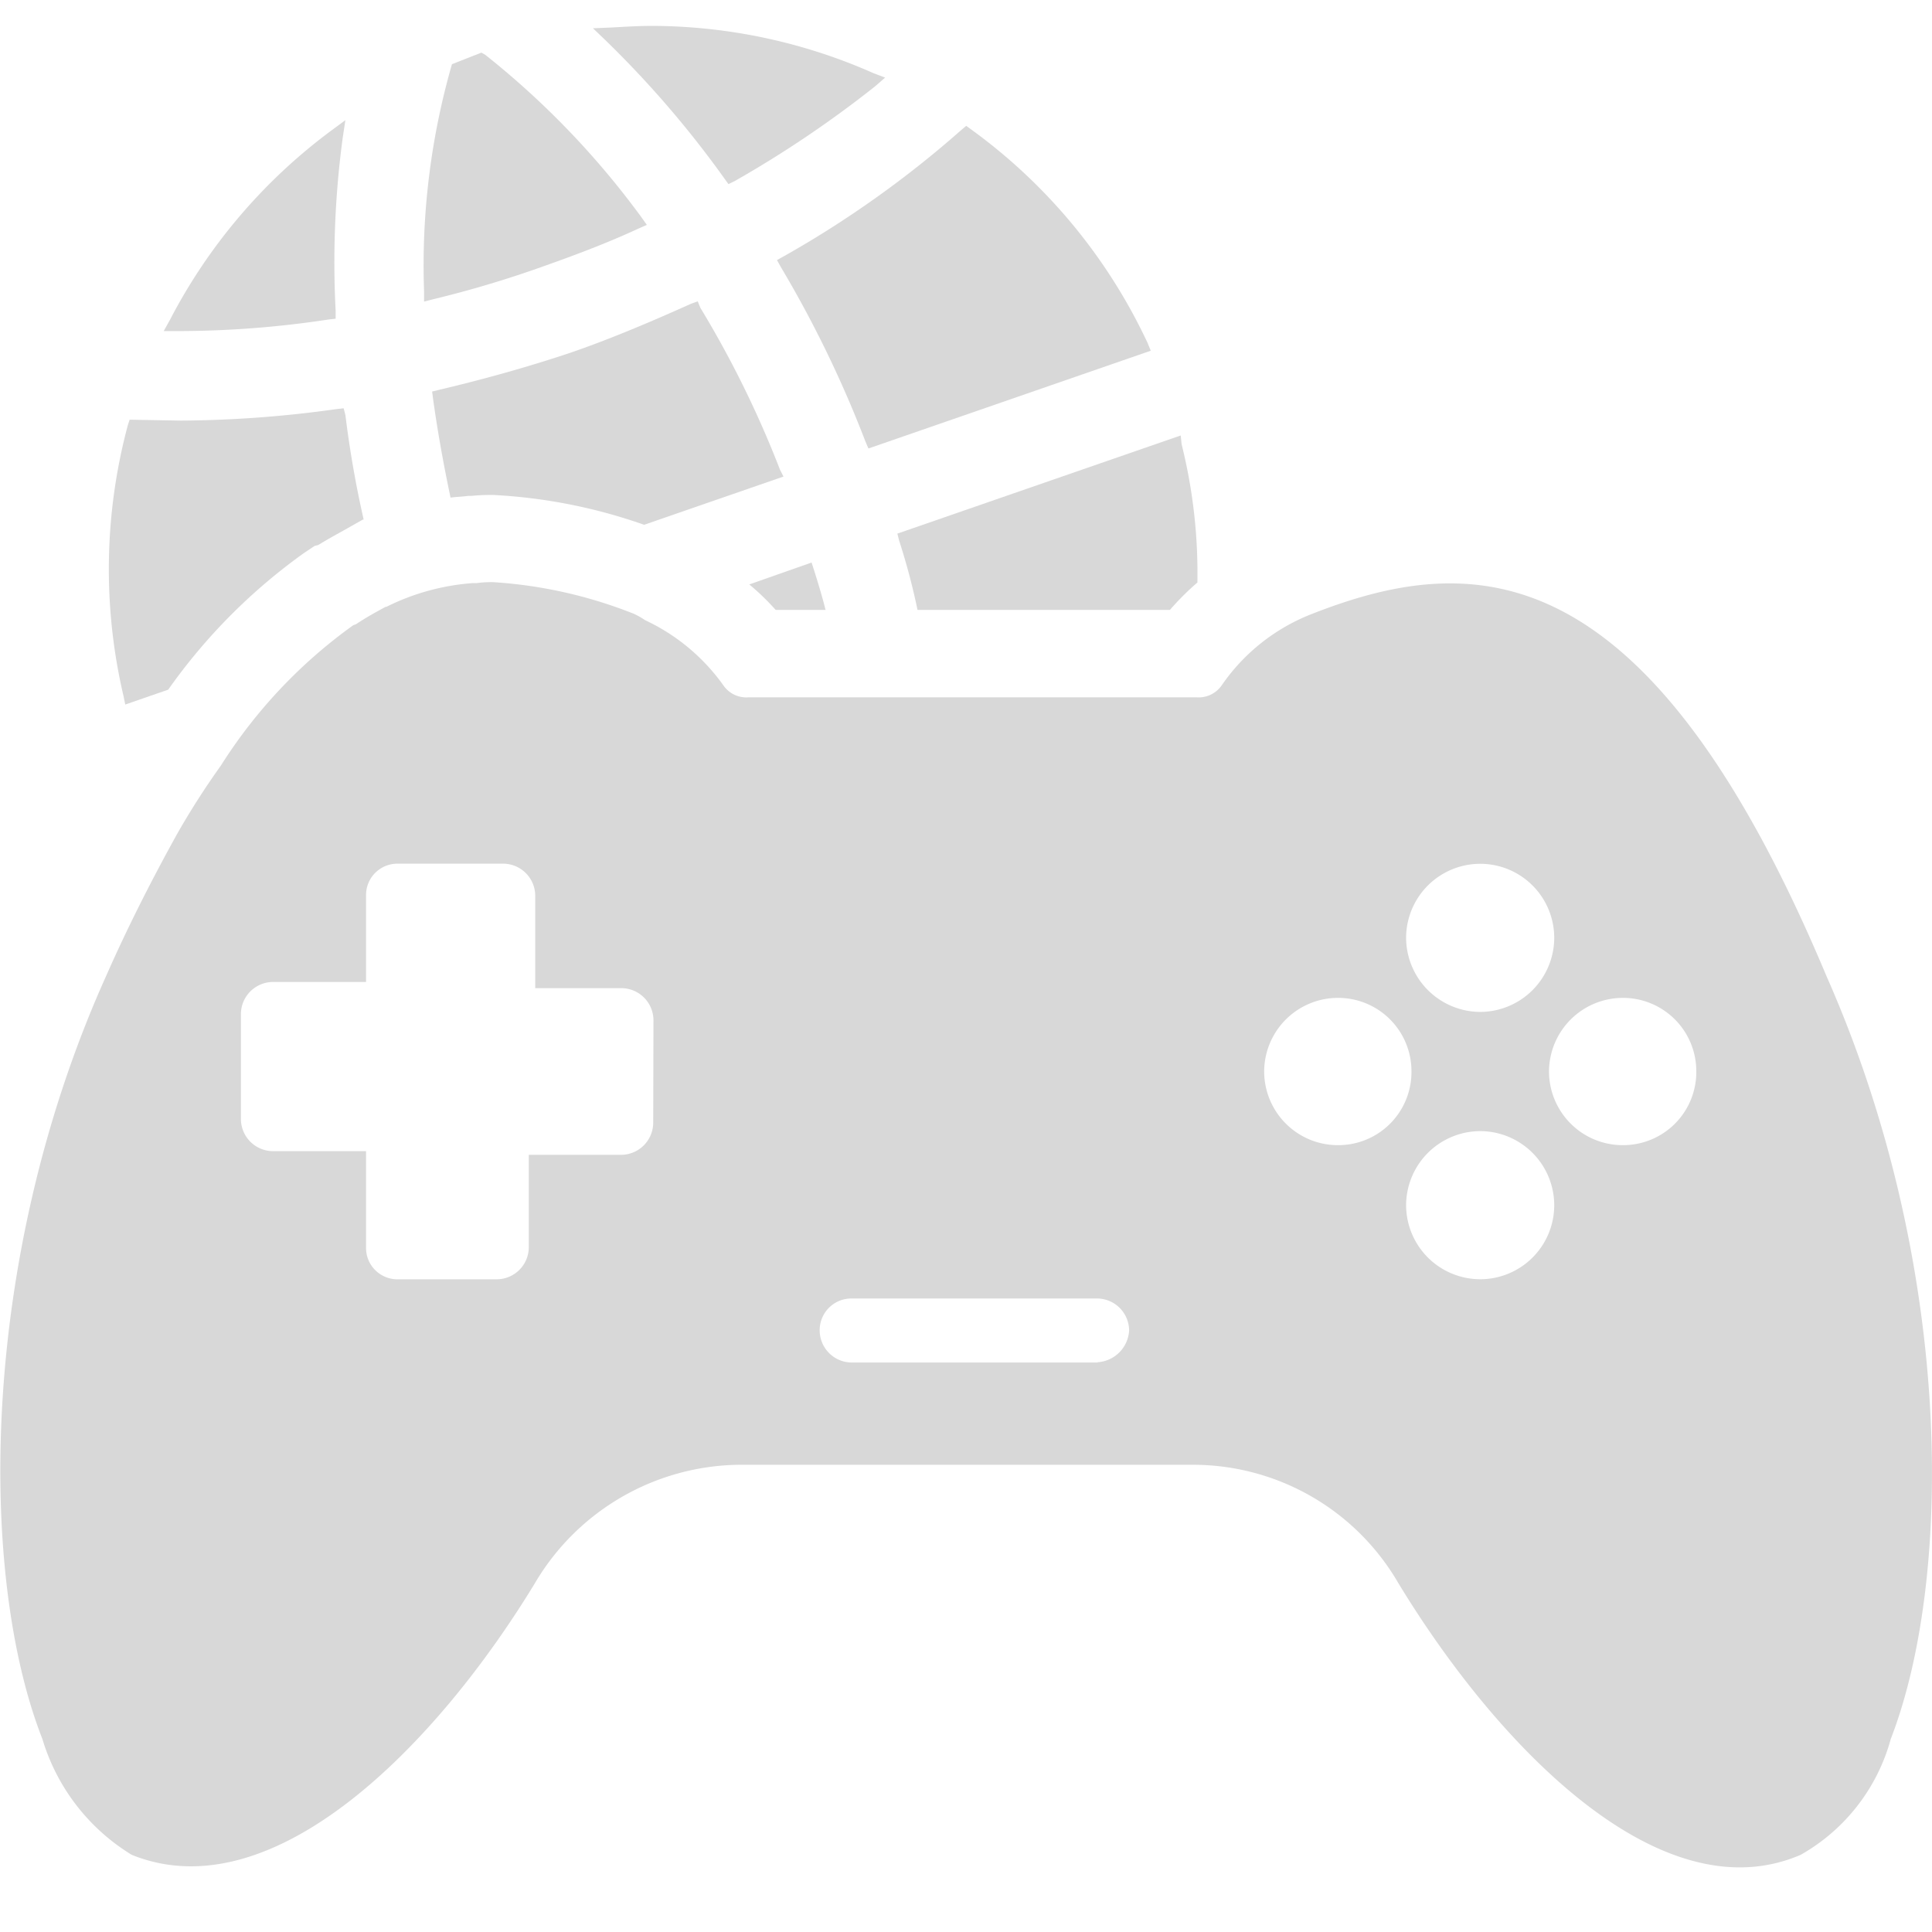
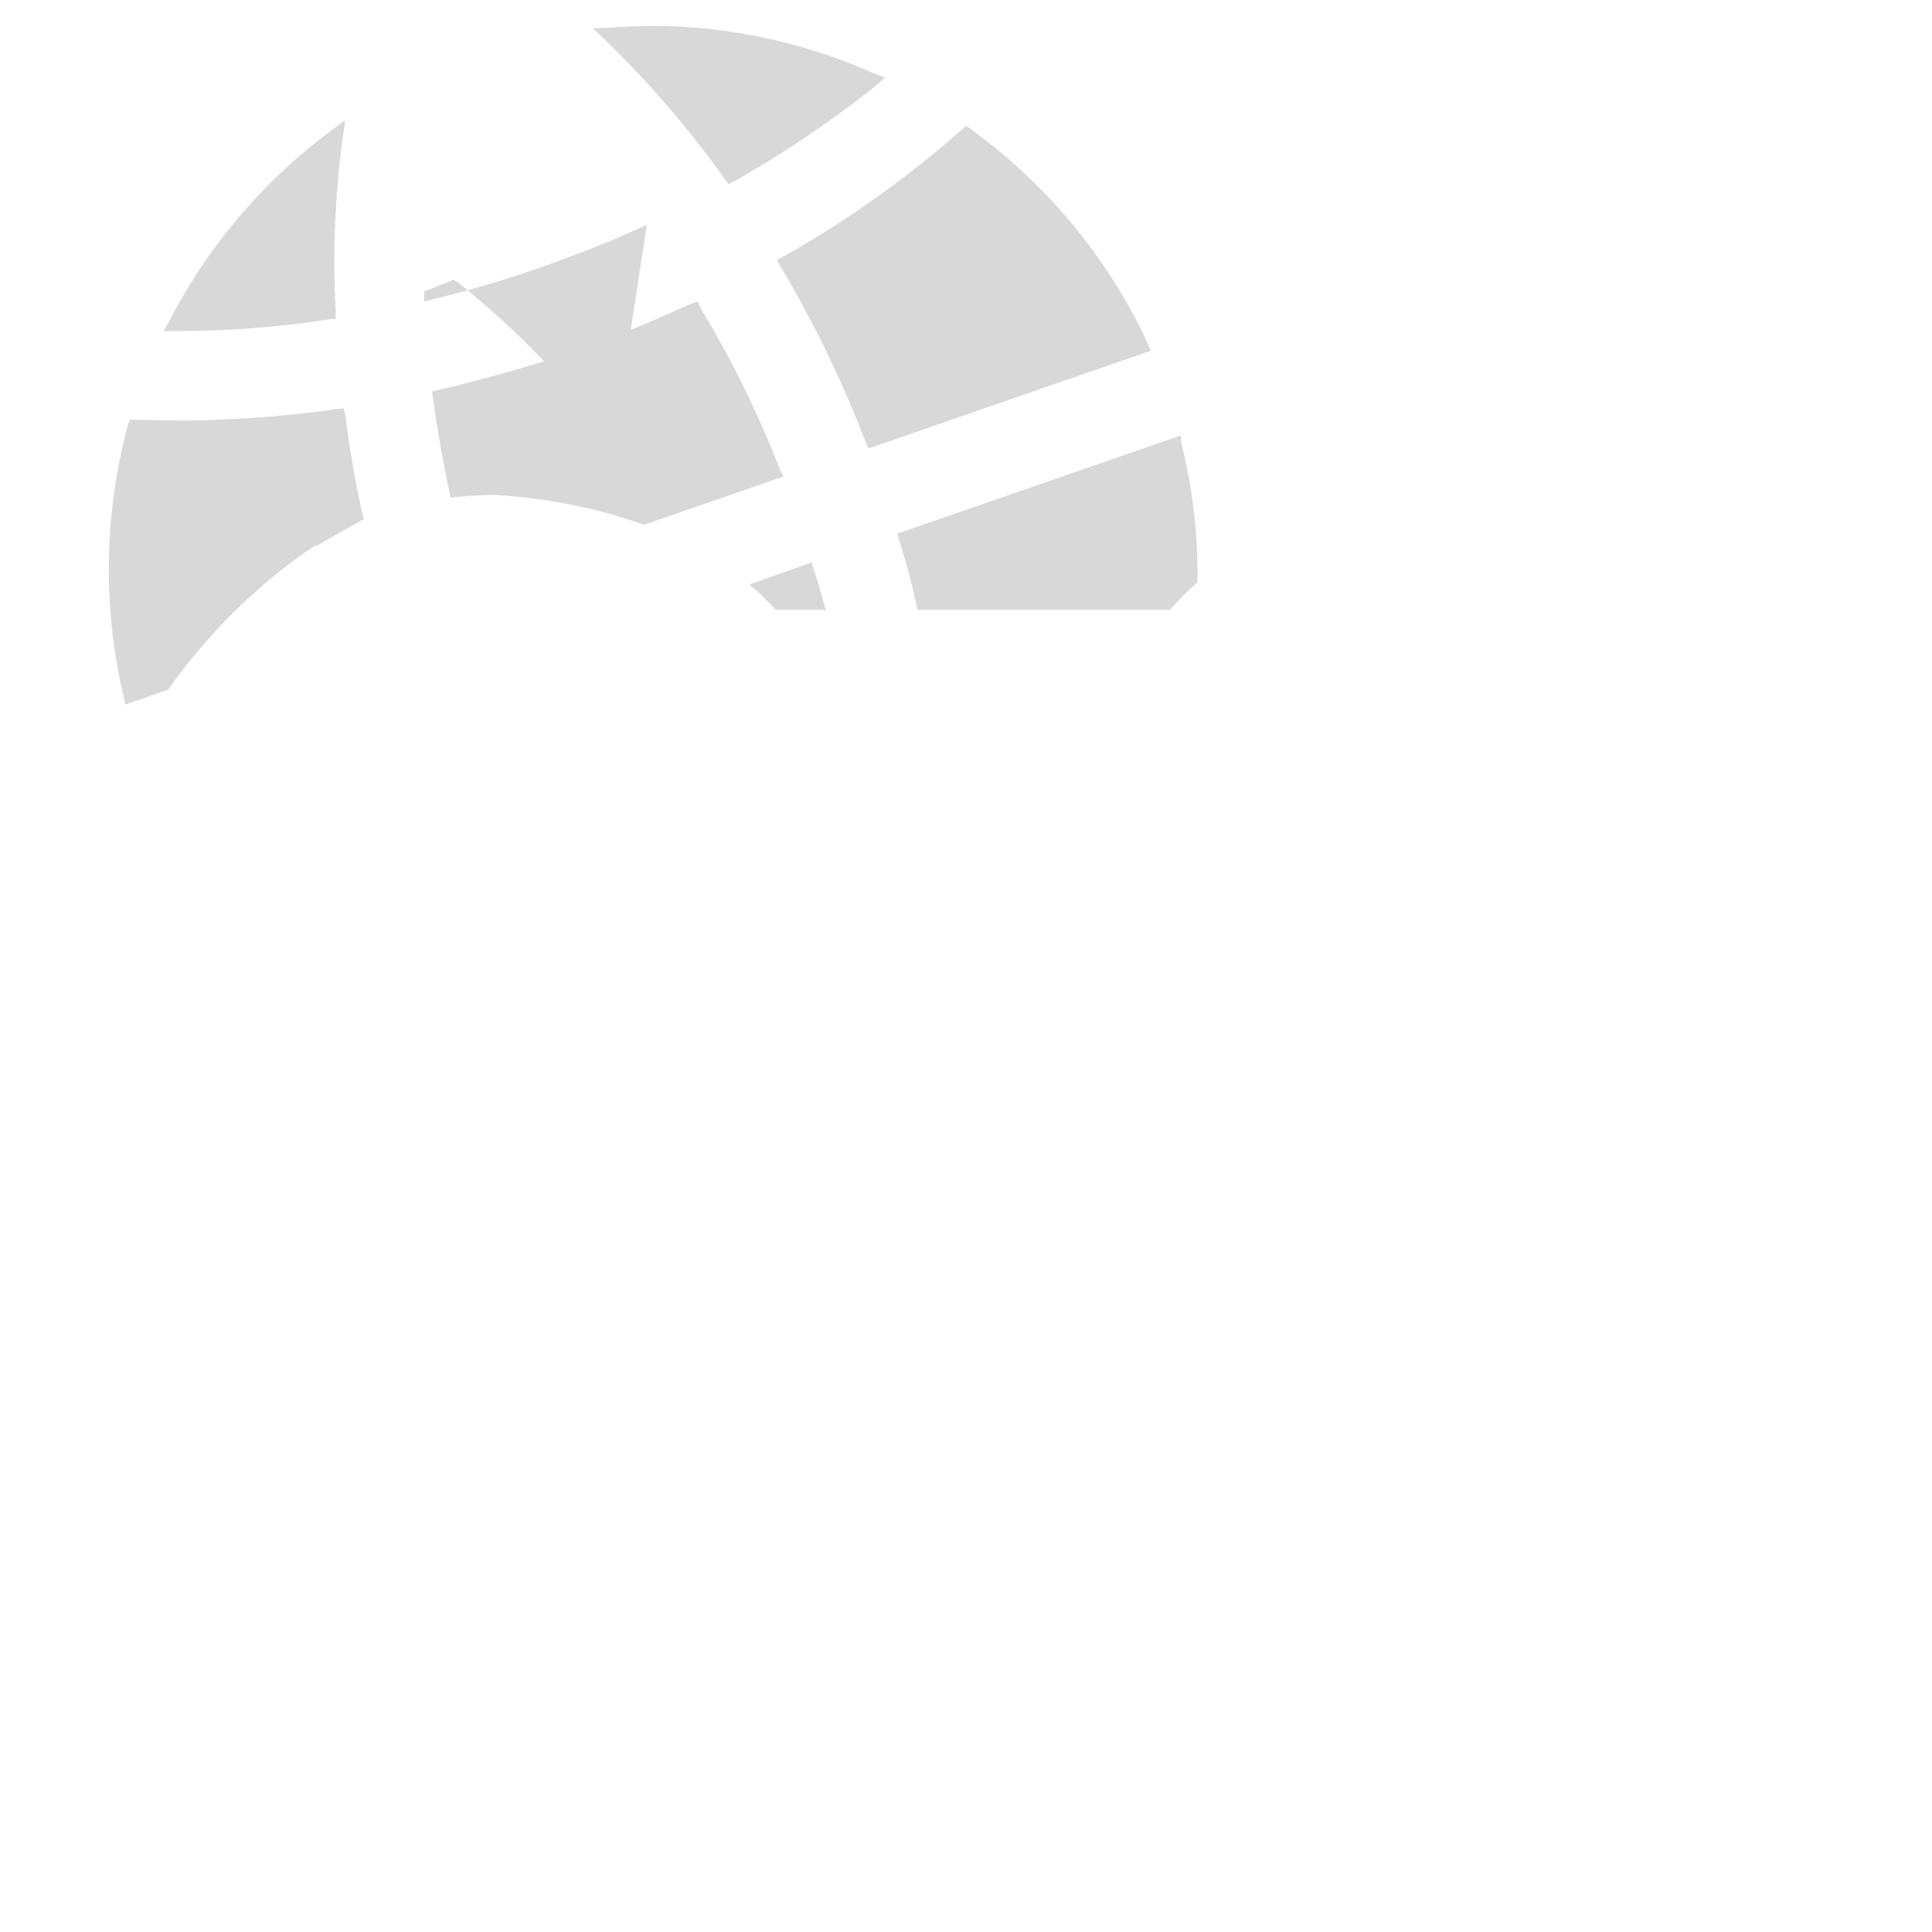
<svg xmlns="http://www.w3.org/2000/svg" width="30" height="30" viewBox="0 0 30 30">
  <g id="e-sports" transform="translate(-5056 -5684)">
    <rect id="Rectangle_21547" data-name="Rectangle 21547" width="30" height="30" transform="translate(5056 5684)" fill="#d8d8d8" opacity="0" />
    <g id="Group_22428" data-name="Group 22428" transform="translate(5056.001 5684.402)">
-       <path id="Path_39301" data-name="Path 39301" d="M-2549.681-175.87c-2.79-6.655-5.512-6.6-8-5.621a3.03,3.03,0,0,0-1.388,1.1.436.436,0,0,1-.395.191h-6.955a.433.433,0,0,1-.395-.191,3.107,3.107,0,0,0-1.212-1.007,1.143,1.143,0,0,0-.177-.1,7.114,7.114,0,0,0-2.177-.49,1.654,1.654,0,0,0-.259.014h-.055a3.57,3.57,0,0,0-1.347.368h-.013c-.15.082-.3.163-.463.272l-.04.014a7.807,7.807,0,0,0-2.055,2.178,12.273,12.273,0,0,0-.68,1.062c-.354.64-.736,1.375-1.1,2.2-1.987,4.41-1.987,9.323-.993,11.854a3.172,3.172,0,0,0,1.388,1.8c2.191.885,4.723-1.688,6.261-4.22a3.73,3.73,0,0,1,3.171-1.837h7.05a3.686,3.686,0,0,1,3.185,1.837c1.538,2.532,4.069,5.158,6.247,4.22a2.96,2.96,0,0,0,1.4-1.8C-2547.707-166.547-2547.707-171.406-2549.681-175.87ZM-2567.9-173.6a.5.5,0,0,1-.146.357.5.5,0,0,1-.357.147h-1.429v1.443a.5.5,0,0,1-.5.49h-1.538a.487.487,0,0,1-.347-.143.484.484,0,0,1-.142-.347v-1.5h-1.443a.5.5,0,0,1-.5-.49v-1.647a.5.5,0,0,1,.5-.49h1.443v-1.347a.485.485,0,0,1,.142-.347.488.488,0,0,1,.348-.143h1.647a.5.5,0,0,1,.49.49v1.443h1.333a.5.5,0,0,1,.357.147.5.5,0,0,1,.146.357Zm6.9,3.729h-3.825a.5.5,0,0,1-.49-.49.493.493,0,0,1,.139-.355.491.491,0,0,1,.351-.149H-2561a.5.5,0,0,1,.49.5.525.525,0,0,1-.49.49Zm5.948-7.744a1.15,1.15,0,0,1,1.143,1.143,1.153,1.153,0,0,1-1.144,1.157,1.156,1.156,0,0,1-.818-.339,1.155,1.155,0,0,1-.338-.818,1.152,1.152,0,0,1,1.157-1.143Zm-2.218,4.369a1.143,1.143,0,0,1-.812-.34,1.146,1.146,0,0,1-.331-.817,1.147,1.147,0,0,1,1.143-1.13,1.138,1.138,0,0,1,1.144,1.13,1.138,1.138,0,0,1-.328.82,1.137,1.137,0,0,1-.815.337Zm2.218,2.082a1.153,1.153,0,0,1-1.157-1.143,1.155,1.155,0,0,1,.338-.819,1.155,1.155,0,0,1,.819-.338,1.152,1.152,0,0,1,1.143,1.157,1.15,1.15,0,0,1-1.143,1.143Zm2.205-2.082a1.143,1.143,0,0,1-.812-.34,1.146,1.146,0,0,1-.331-.817,1.148,1.148,0,0,1,1.143-1.13,1.138,1.138,0,0,1,1.144,1.13,1.137,1.137,0,0,1-.328.82,1.138,1.138,0,0,1-.816.337Z" transform="translate(2578.042 190.626)" fill="#d8d8d8" />
      <g id="Group_22427" data-name="Group 22427" transform="translate(1.691 0)">
        <path id="Path_39302" data-name="Path 39302" d="M-2566.75-187.53l-.156.136a17.149,17.149,0,0,1-2.177,1.469l-.1.049-.06-.084a15.813,15.813,0,0,0-1.843-2.144l-.2-.192.288-.012c.216-.012.422-.025.638-.025a8.533,8.533,0,0,1,3.431.735Z" transform="translate(2578.802 188.333)" fill="#d8d8d8" />
-         <path id="Path_39303" data-name="Path 39303" d="M-2569.749-185.355l-.136.06c-.494.229-1.012.422-1.517.6a16.624,16.624,0,0,1-1.662.494l-.144.037v-.157a11.29,11.29,0,0,1,.433-3.529l.457-.18.061.035a13.05,13.05,0,0,1,2.42,2.516Z" transform="translate(2578.101 188.445)" fill="#d8d8d8" />
+         <path id="Path_39303" data-name="Path 39303" d="M-2569.749-185.355l-.136.06c-.494.229-1.012.422-1.517.6a16.624,16.624,0,0,1-1.662.494l-.144.037v-.157l.457-.18.061.035a13.05,13.05,0,0,1,2.42,2.516Z" transform="translate(2578.101 188.445)" fill="#d8d8d8" />
        <path id="Path_39304" data-name="Path 39304" d="M-2573.4-186.979a14.5,14.5,0,0,0-.109,2.685v.12l-.108.012a15.631,15.631,0,0,1-2.362.18h-.2l.1-.18a8.574,8.574,0,0,1,2.492-2.926l.229-.169Z" transform="translate(2577.029 188.721)" fill="#d8d8d8" />
        <path id="Path_39305" data-name="Path 39305" d="M-2572.843-182.241h-.013l-.313.177c-.123.068-.245.136-.38.218l-.055.014-.164.109a8.932,8.932,0,0,0-2.11,2.123l-.667.231-.028-.136a8.625,8.625,0,0,1,.069-4.205l.027-.082.8.014a17.891,17.891,0,0,0,2.4-.177l.123-.014.028.109C-2573.061-183.33-2572.967-182.785-2572.843-182.241Z" transform="translate(2576.798 189.907)" fill="#d8d8d8" />
        <path id="Path_39306" data-name="Path 39306" d="M-2567.658-182.466l-2.164.749a8.31,8.31,0,0,0-2.34-.463,2.971,2.971,0,0,0-.34.014h-.054c-.1.014-.177.014-.272.027-.109-.517-.2-1.02-.272-1.538l-.014-.109.109-.027c.749-.177,1.416-.368,2.028-.572.558-.191,1.184-.449,1.878-.762l.109-.04.041.1a15.977,15.977,0,0,1,1.238,2.518Z" transform="translate(2578.132 189.464)" fill="#d8d8d8" />
        <path id="Path_39307" data-name="Path 39307" d="M-2563.378-183.7l-4.384,1.518-.047-.109a17.668,17.668,0,0,0-1.313-2.708l-.06-.109.109-.06a16.133,16.133,0,0,0,2.757-1.963l.072-.061.084.061a8.576,8.576,0,0,1,2.733,3.311Z" transform="translate(2579.555 188.744)" fill="#d8d8d8" />
        <path id="Path_39308" data-name="Path 39308" d="M-2563.162-181.374a4.129,4.129,0,0,0-.423.422h-3.92a10.276,10.276,0,0,0-.285-1.075l-.028-.109,4.4-1.524.014.136a8.266,8.266,0,0,1,.245,2.15Z" transform="translate(2580.06 190.02)" fill="#d8d8d8" />
        <path id="Path_39309" data-name="Path 39309" d="M-2568.318-181.474h-.775a3.826,3.826,0,0,0-.409-.395l.967-.34.04.123C-2568.44-181.91-2568.372-181.692-2568.318-181.474Z" transform="translate(2579.445 190.542)" fill="#d8d8d8" />
      </g>
    </g>
  </g>
</svg>